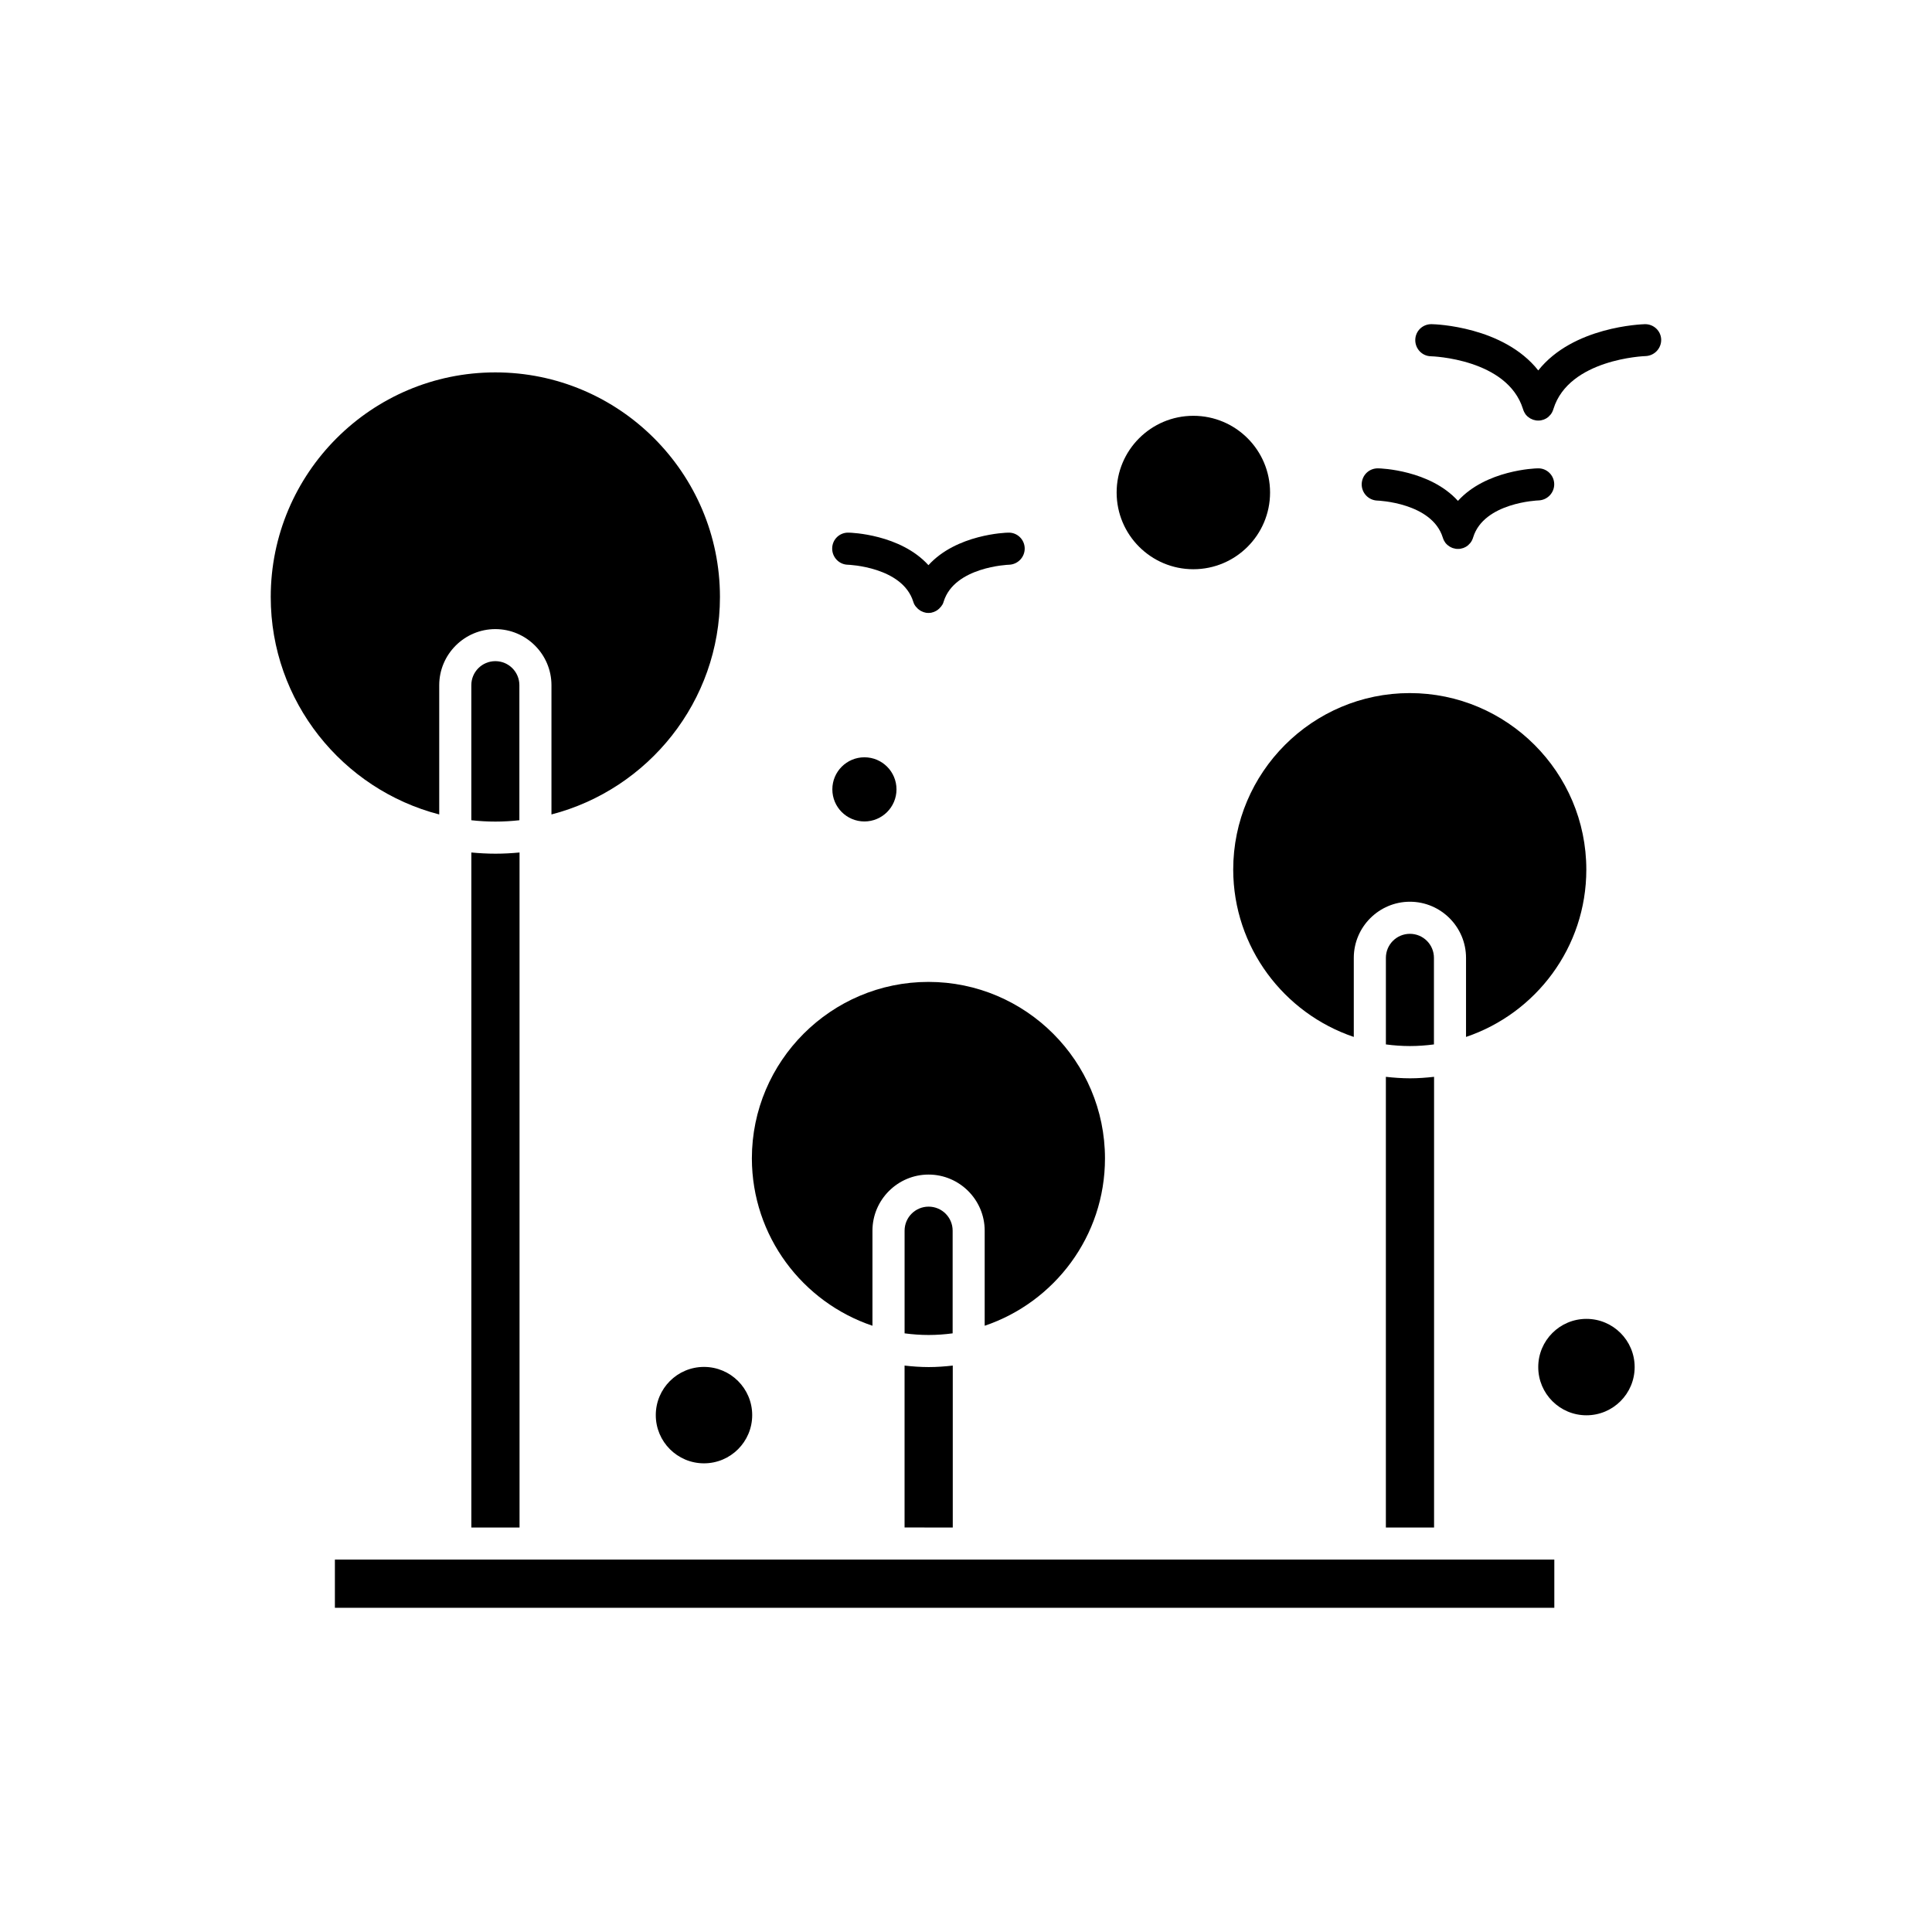
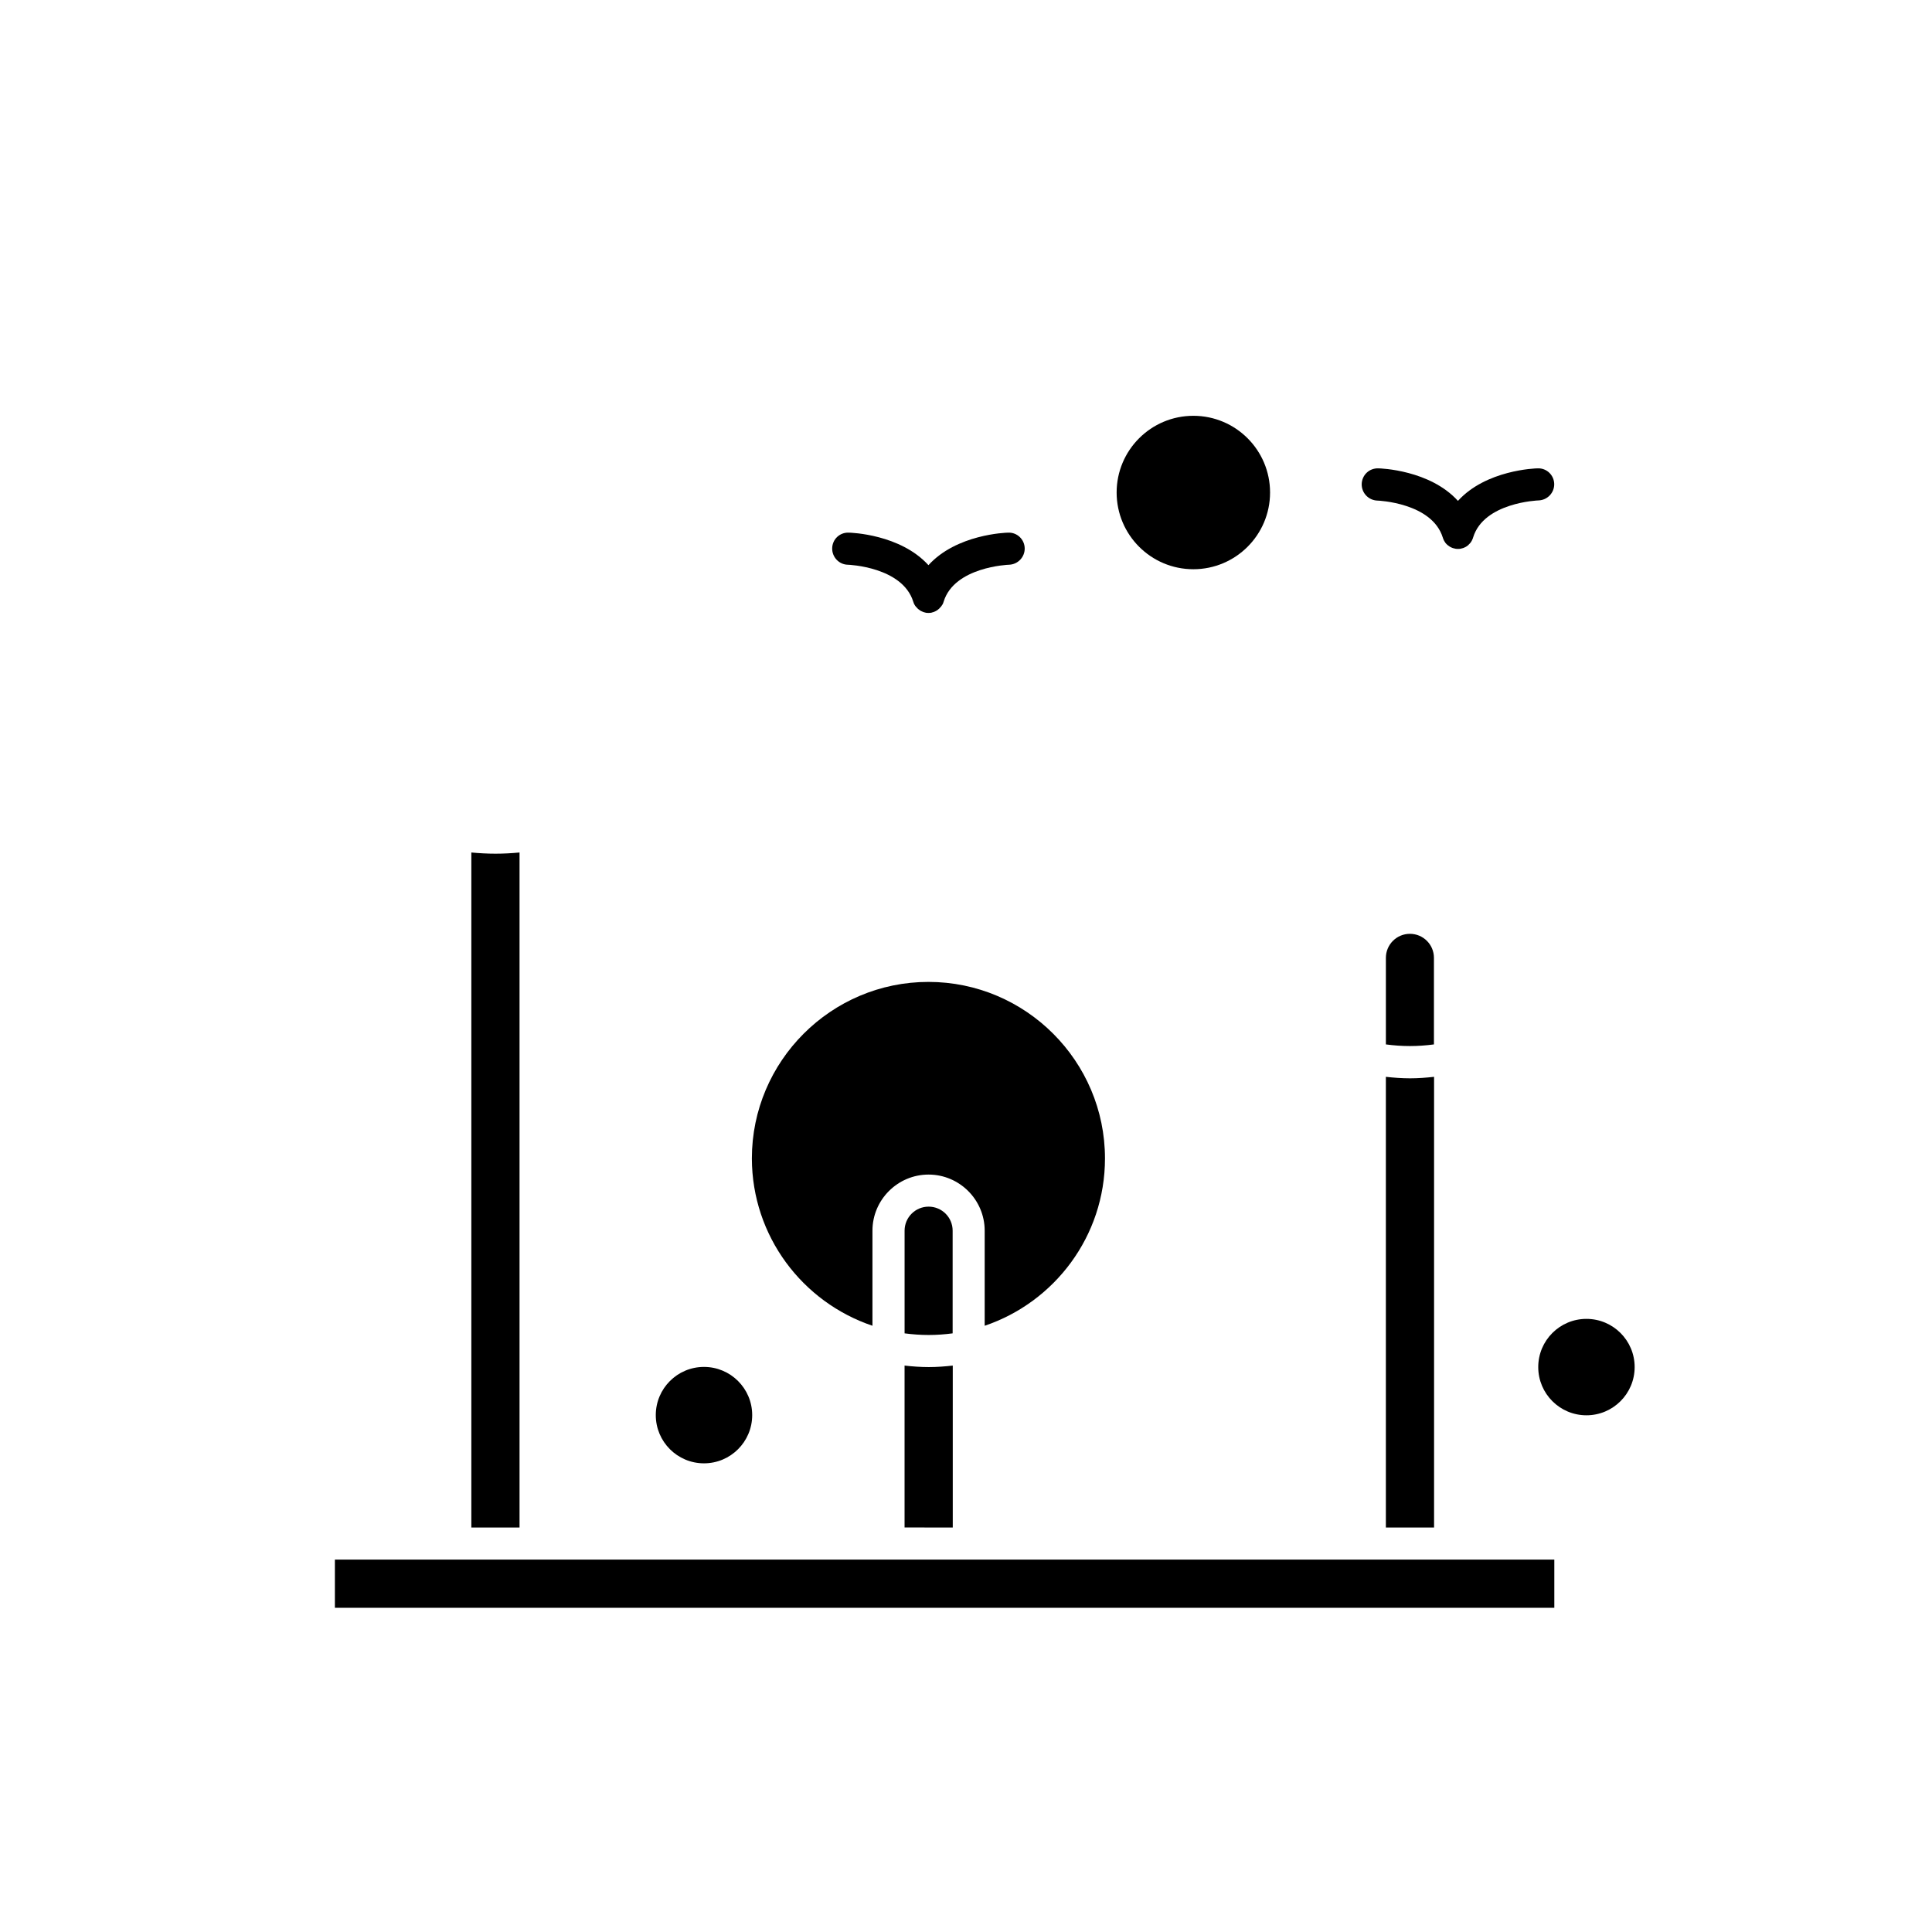
<svg xmlns="http://www.w3.org/2000/svg" fill="#000000" width="800px" height="800px" version="1.1" viewBox="144 144 512 512">
  <g fill-rule="evenodd">
    <path d="m509.02 276.66c0.156 0 14.438 0.555 17.324 9.77 0.078 0.234 0.156 0.477 0.277 0.711 0.039 0.039 0.039 0.078 0.078 0.156 0.078 0.156 0.199 0.355 0.316 0.512 0.039 0.078 0.121 0.121 0.156 0.199 0.121 0.121 0.234 0.234 0.355 0.355 0.078 0.078 0.121 0.121 0.199 0.156 0.156 0.121 0.277 0.199 0.434 0.316 0.078 0.039 0.117 0.078 0.199 0.117 0.234 0.121 0.473 0.234 0.711 0.316h0.039c0.121 0.039 0.199 0.039 0.316 0.078 0.117 0.039 0.199 0.039 0.316 0.078 0.199 0.039 0.395 0.039 0.594 0.039h0.039 0.039c0.199 0 0.398 0 0.594-0.039 0.117 0 0.199-0.039 0.316-0.078 0.117-0.043 0.199-0.043 0.316-0.078h0.043c0.234-0.078 0.473-0.199 0.711-0.316 0.078-0.039 0.117-0.078 0.199-0.117 0.156-0.078 0.277-0.199 0.434-0.316 0.078-0.039 0.156-0.121 0.199-0.199 0.121-0.121 0.234-0.234 0.355-0.355 0.043-0.078 0.121-0.121 0.156-0.199 0.121-0.156 0.234-0.316 0.316-0.512 0.039-0.043 0.078-0.078 0.078-0.156 0.121-0.234 0.199-0.434 0.277-0.711 2.848-9.215 17.125-9.77 17.324-9.77 2.332-0.078 4.191-2.016 4.152-4.348-0.039-2.336-1.977-4.234-4.352-4.152-0.672 0-13.727 0.434-21.16 8.621-7.434-8.188-20.488-8.621-21.16-8.621-2.375-0.039-4.269 1.781-4.348 4.152-0.047 2.371 1.812 4.309 4.144 4.391z" />
    <path d="m375.21 495.34v-25.195c0-8.188 6.684-14.871 14.871-14.871s14.871 6.684 14.871 14.871v25.195c18.508-6.25 31.879-23.73 31.879-44.336 0-25.785-21.004-46.789-46.789-46.789s-46.789 21.004-46.789 46.789c0.043 20.605 13.41 38.09 31.961 44.336z" />
    <path d="m396.46 470.14c0-3.519-2.848-6.367-6.367-6.367-3.519 0-6.367 2.848-6.367 6.367v27.211c2.098 0.277 4.234 0.434 6.367 0.434 2.176 0 4.269-0.156 6.367-0.434z" />
    <path d="m383.72 505.89v42.91l12.773 0.004v-42.91c-2.098 0.234-4.234 0.395-6.367 0.395-2.215-0.004-4.352-0.16-6.406-0.398z" />
    <path d="m511.27 429.37v119.44h12.773v-119.44c-2.098 0.234-4.234 0.395-6.367 0.395-2.172-0.004-4.309-0.16-6.406-0.395z" />
-     <path d="m260.4 359.84v-34.25c0-8.188 6.684-14.871 14.871-14.871s14.871 6.684 14.871 14.871v34.25c25.629-6.644 44.652-29.941 44.652-57.629 0-32.828-26.695-59.523-59.523-59.523-32.828 0-59.523 26.695-59.523 59.523 0 27.648 18.988 50.98 44.652 57.629z" />
    <path d="m480.58 274.52c0 11.23-9.102 20.332-20.328 20.332s-20.332-9.102-20.332-20.332c0-11.227 9.105-20.328 20.332-20.328s20.328 9.102 20.328 20.328" />
-     <path d="m281.64 325.58c0-3.519-2.848-6.367-6.367-6.367-3.523 0-6.367 2.848-6.367 6.367v35.793c2.098 0.234 4.234 0.355 6.367 0.355 2.137 0 4.269-0.121 6.367-0.355z" />
    <path d="m268.91 369.92v178.89h12.773v-178.89c-2.098 0.199-4.234 0.316-6.367 0.316-2.137 0-4.312-0.121-6.406-0.316z" />
-     <path d="m381.58 353.19c0 4.695-3.805 8.504-8.5 8.504-4.695 0-8.5-3.809-8.5-8.504s3.805-8.5 8.5-8.5c4.695 0 8.5 3.805 8.5 8.5" />
    <path d="m524.01 397.84c0-3.519-2.848-6.367-6.367-6.367-3.523 0-6.367 2.848-6.367 6.367v22.941c2.098 0.277 4.234 0.434 6.367 0.434 2.137 0 4.269-0.156 6.367-0.434z" />
    <path d="m343.34 519.02c0 7.059-5.723 12.777-12.777 12.777s-12.773-5.719-12.773-12.777c0-7.055 5.719-12.773 12.773-12.773s12.777 5.719 12.777 12.773" />
-     <path d="m502.77 418.8v-20.961c0-8.188 6.684-14.871 14.871-14.871s14.871 6.684 14.871 14.871v20.961c18.508-6.25 31.879-23.73 31.879-44.336 0-25.785-21.004-46.789-46.789-46.789-25.785 0-46.789 21.004-46.789 46.789 0.043 20.605 13.449 38.086 31.961 44.336z" />
    <path d="m577.2 506.29c0 7.055-5.723 12.777-12.777 12.777-7.055 0-12.773-5.723-12.773-12.777 0-7.055 5.719-12.773 12.773-12.773 7.055 0 12.777 5.719 12.777 12.773" />
    <path d="m232.75 557.31h323.16v12.773h-323.16z" />
    <path d="m368.69 293.66c0.199 0 14.434 0.555 17.324 9.77 0.078 0.234 0.156 0.477 0.277 0.711 0.043 0.043 0.043 0.078 0.078 0.121 0.117 0.199 0.199 0.355 0.355 0.512 0.039 0.078 0.078 0.121 0.156 0.156 0.117 0.121 0.234 0.277 0.355 0.395 0.078 0.039 0.117 0.121 0.199 0.156 0.156 0.121 0.277 0.199 0.434 0.316 0.078 0.039 0.121 0.078 0.199 0.121 0.234 0.117 0.477 0.234 0.711 0.316h0.043c0.078 0.043 0.199 0.043 0.277 0.078 0.121 0.039 0.199 0.039 0.316 0.078 0.199 0.039 0.395 0.039 0.594 0.039h0.043 0.039c0.199 0 0.395 0 0.594-0.039 0.121 0 0.199-0.039 0.316-0.078 0.078-0.039 0.199-0.039 0.277-0.078h0.039c0.234-0.078 0.473-0.199 0.711-0.316 0.078-0.043 0.121-0.078 0.199-0.121 0.156-0.078 0.316-0.199 0.434-0.316 0.078-0.039 0.121-0.121 0.199-0.156 0.117-0.117 0.234-0.234 0.355-0.395 0.039-0.039 0.117-0.121 0.156-0.156 0.121-0.156 0.234-0.355 0.355-0.512 0.043-0.039 0.043-0.078 0.078-0.121 0.121-0.234 0.199-0.434 0.277-0.711 2.848-9.215 17.125-9.77 17.324-9.77 2.332-0.078 4.191-2.016 4.152-4.352-0.039-2.332-1.977-4.234-4.348-4.152-0.672 0-13.727 0.434-21.16 8.621-7.438-8.188-20.488-8.621-21.16-8.621-2.375-0.078-4.312 1.781-4.352 4.152-0.039 2.336 1.816 4.309 4.152 4.352z" />
-     <path d="m580.01 229.91h-0.117c-0.91 0.039-19.023 0.633-28.238 12.258-9.215-11.668-27.332-12.258-28.238-12.258h-0.121c-2.293 0-4.191 1.816-4.234 4.152-0.039 2.332 1.781 4.312 4.152 4.352 0.199 0 20.25 0.633 24.402 14 0.078 0.234 0.156 0.477 0.277 0.711 0.043 0.039 0.043 0.078 0.078 0.156 0.078 0.156 0.199 0.355 0.316 0.512 0.039 0.078 0.117 0.121 0.156 0.199 0.117 0.121 0.234 0.234 0.355 0.355 0.078 0.078 0.117 0.121 0.199 0.156 0.156 0.121 0.277 0.199 0.434 0.316 0.078 0.039 0.121 0.078 0.199 0.117 0.234 0.121 0.477 0.234 0.711 0.316h0.039c0.121 0.039 0.199 0.039 0.316 0.078 0.121 0.039 0.199 0.039 0.316 0.078 0.199 0.039 0.395 0.039 0.594 0.039h0.043 0.039c0.199 0 0.395 0 0.594-0.039 0.121 0 0.199-0.039 0.316-0.078 0.121-0.043 0.199-0.043 0.316-0.078h0.039c0.234-0.078 0.477-0.199 0.711-0.316 0.078-0.039 0.121-0.078 0.199-0.117 0.156-0.078 0.277-0.199 0.434-0.316 0.078-0.039 0.156-0.121 0.199-0.199 0.121-0.121 0.234-0.234 0.355-0.355 0.039-0.078 0.121-0.121 0.156-0.199 0.117-0.156 0.234-0.316 0.316-0.512 0.039-0.039 0.078-0.078 0.078-0.156 0.121-0.234 0.199-0.434 0.277-0.711 4.113-13.25 24.125-14.004 24.402-14.004 2.332-0.078 4.191-2.016 4.152-4.348-0.039-2.289-1.941-4.109-4.234-4.109z" />
  </g>
</svg>